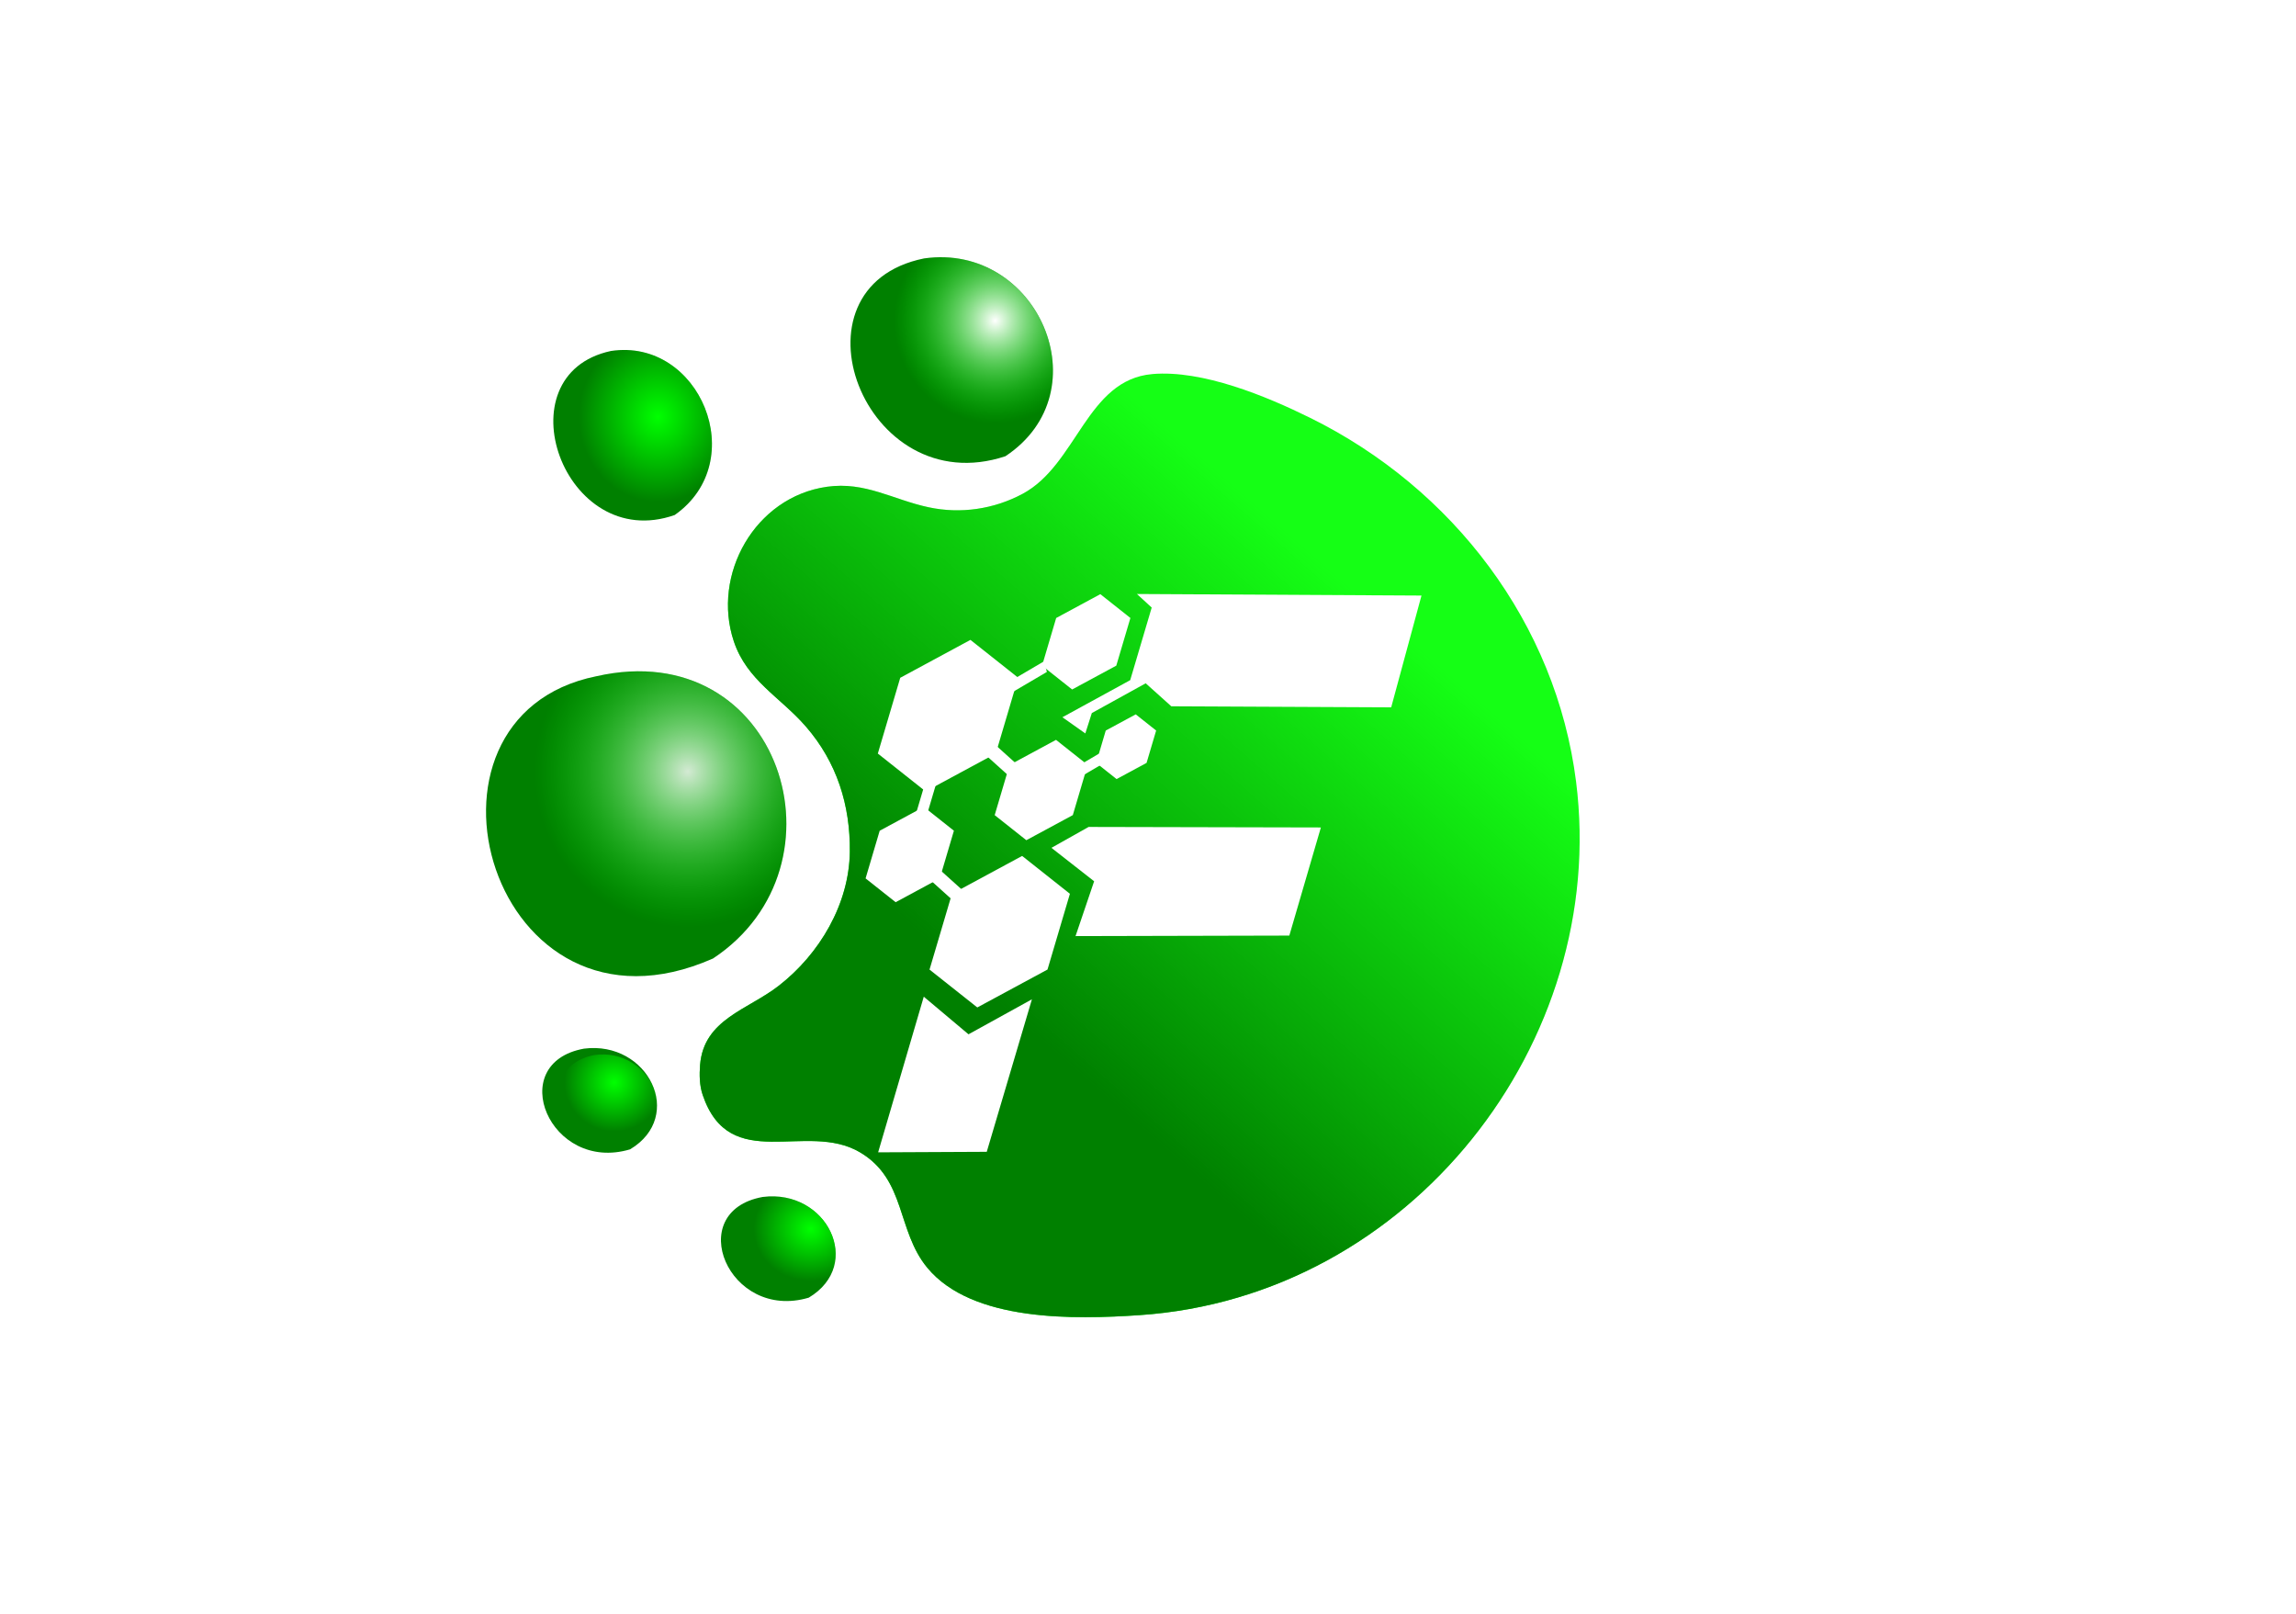
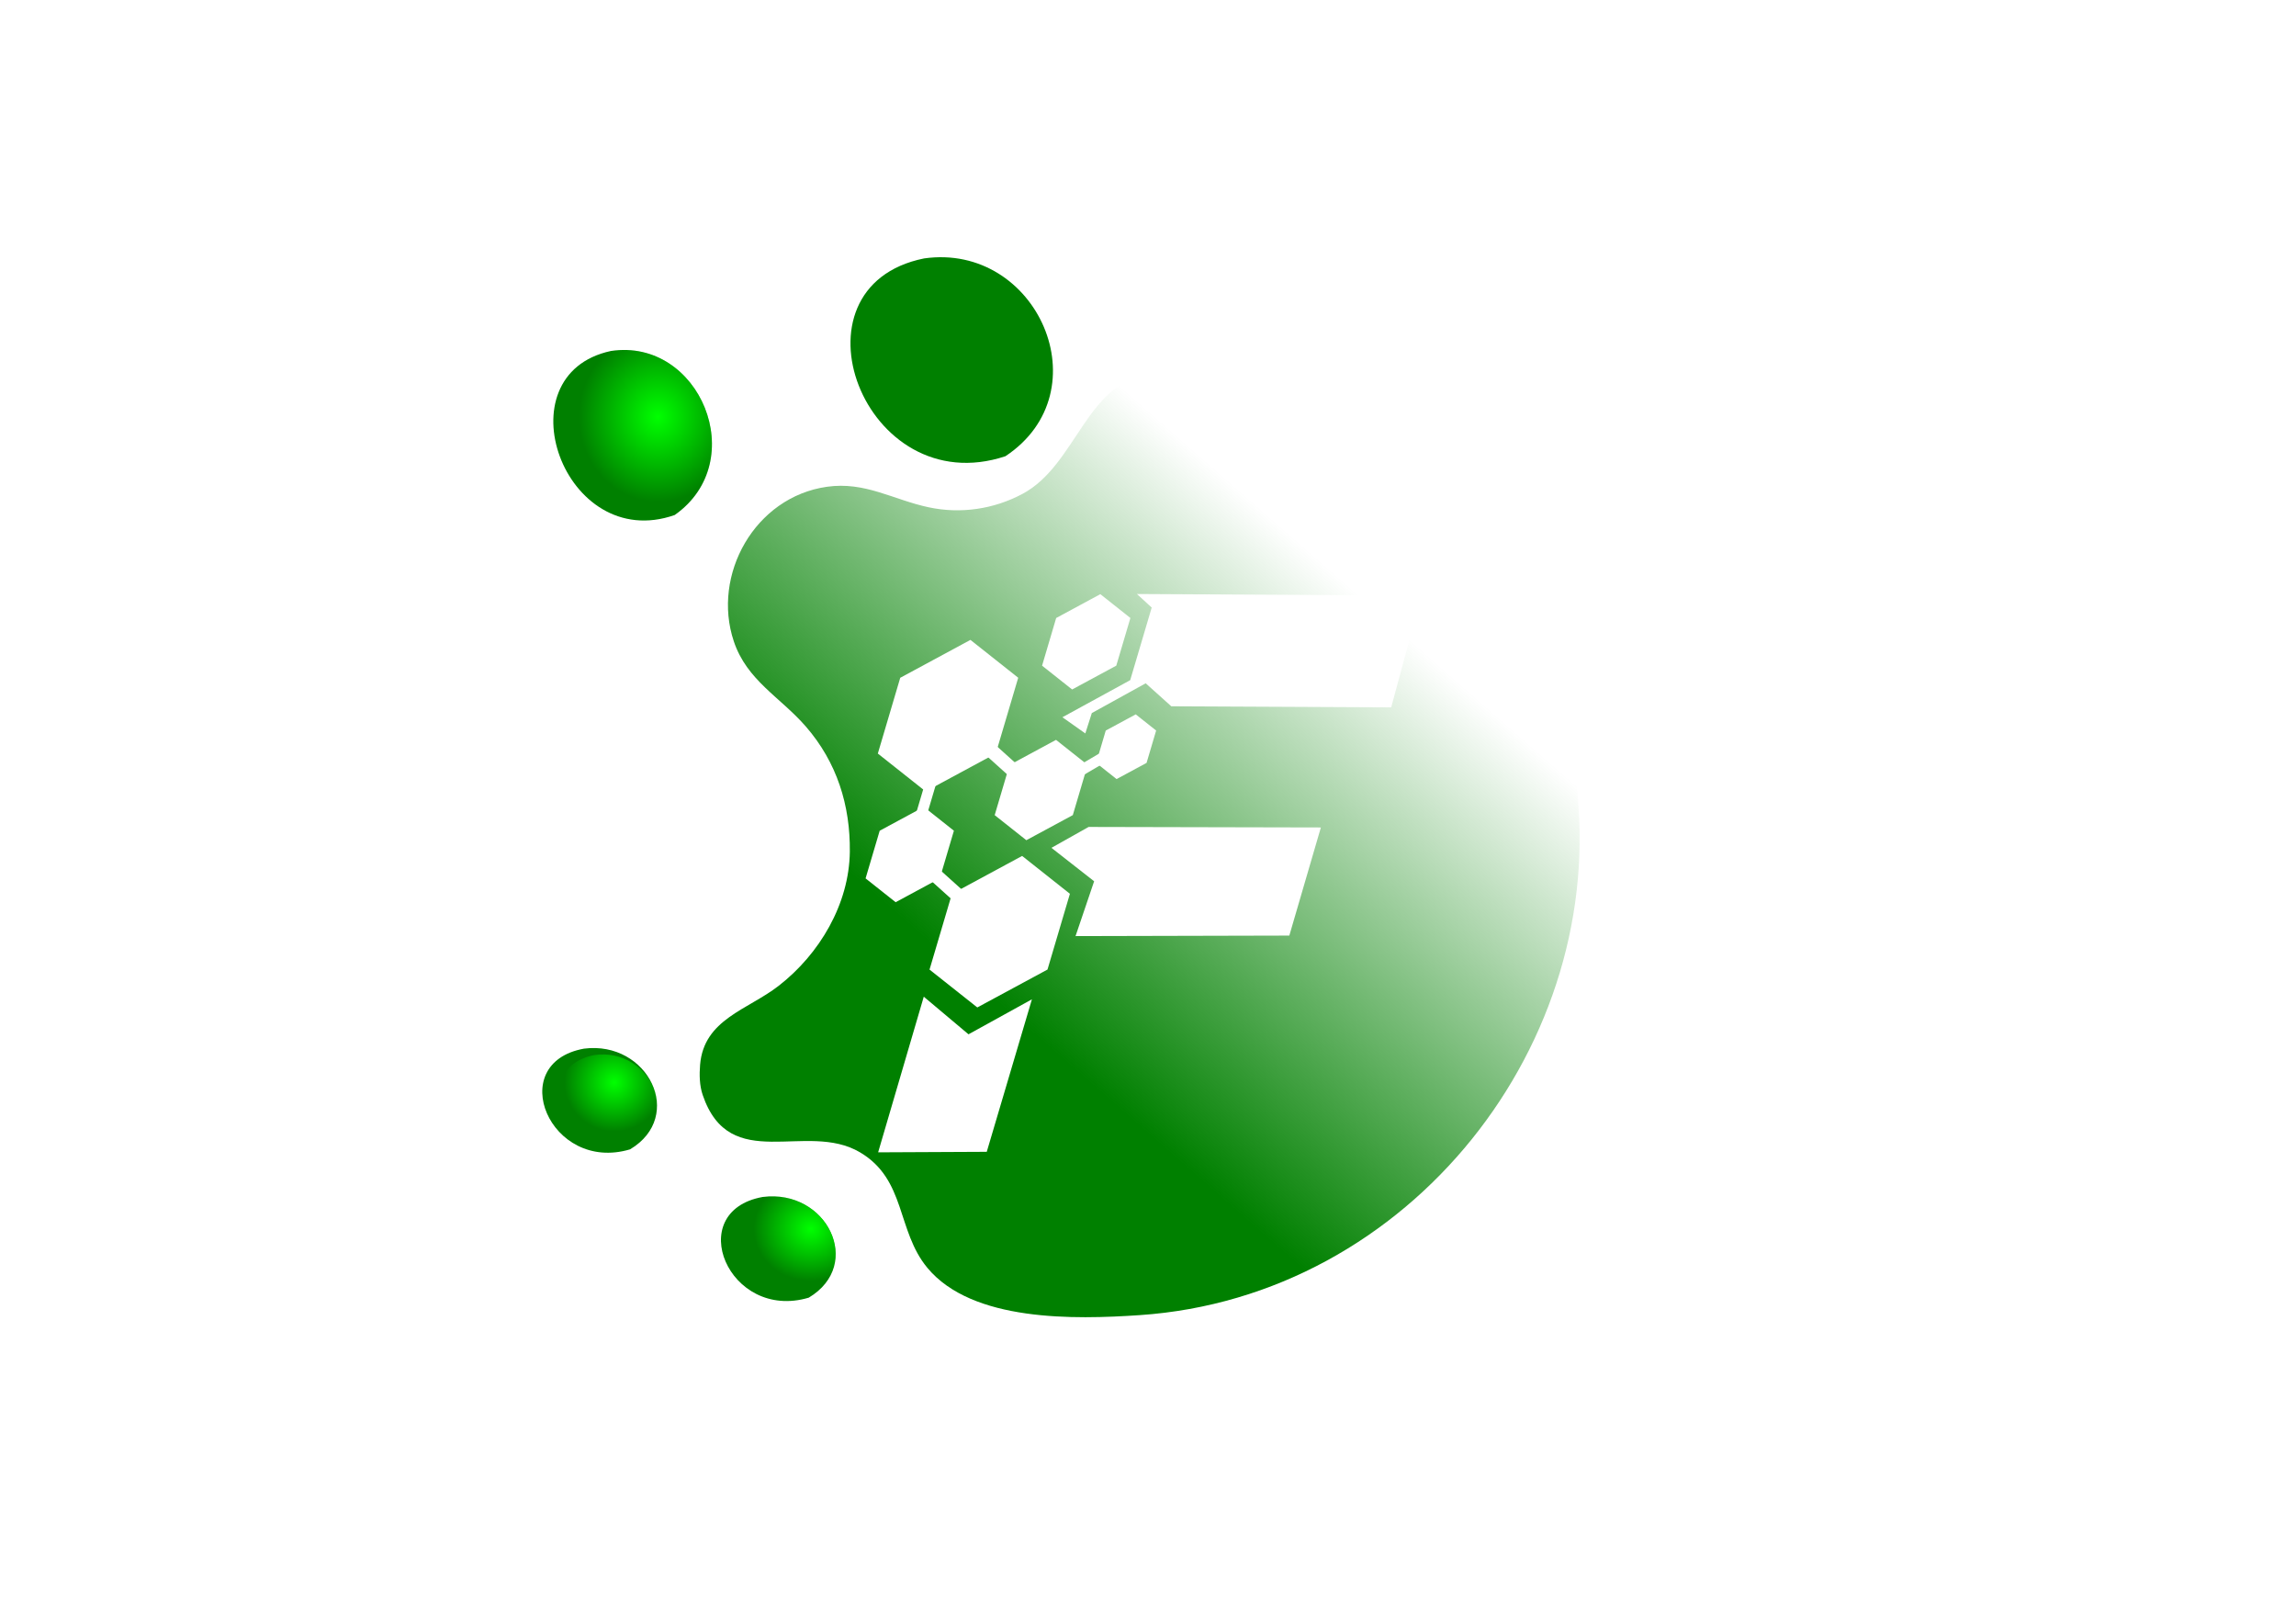
<svg xmlns="http://www.w3.org/2000/svg" xmlns:ns1="http://www.inkscape.org/namespaces/inkscape" xmlns:ns2="http://sodipodi.sourceforge.net/DTD/sodipodi-0.dtd" xmlns:xlink="http://www.w3.org/1999/xlink" width="74mm" height="52mm" viewBox="0 0 74 52" version="1.1" id="svg5" xml:space="preserve" ns1:version="1.2.2 (732a01da63, 2022-12-09)" ns2:docname="icone flixly dark.svg">
  <ns2:namedview id="namedview7" pagecolor="#ffffff" bordercolor="#000000" borderopacity="0.25" ns1:showpageshadow="2" ns1:pageopacity="0.0" ns1:pagecheckerboard="0" ns1:deskcolor="#d1d1d1" ns1:document-units="mm" showgrid="false" ns1:zoom="0.16535615" ns1:cx="66.523079" ns1:cy="-501.94687" ns1:window-width="1366" ns1:window-height="705" ns1:window-x="-8" ns1:window-y="-8" ns1:window-maximized="1" ns1:current-layer="layer1" showguides="true" />
  <defs id="defs2">
    <linearGradient ns1:collect="always" id="linearGradient2559">
      <stop style="stop-color:#00ff00;stop-opacity:1;" offset="0" id="stop2555" />
      <stop style="stop-color:#00ff00;stop-opacity:0;" offset="1" id="stop2557" />
    </linearGradient>
    <linearGradient ns1:collect="always" id="linearGradient2443">
      <stop style="stop-color:#ffffff;stop-opacity:0.83;" offset="0" id="stop2439" />
      <stop style="stop-color:#00ff00;stop-opacity:0;" offset="1" id="stop2441" />
    </linearGradient>
    <linearGradient ns1:collect="always" id="linearGradient2374">
      <stop style="stop-color:#ffffff;stop-opacity:1" offset="0" id="stop2370" />
      <stop style="stop-color:#00ff00;stop-opacity:0;" offset="1" id="stop2372" />
    </linearGradient>
    <linearGradient ns1:collect="always" id="linearGradient2181">
      <stop style="stop-color:#008000;stop-opacity:1;" offset="0" id="stop2177" />
      <stop style="stop-color:#008000;stop-opacity:0;" offset="1" id="stop2179" />
    </linearGradient>
    <radialGradient ns1:collect="always" xlink:href="#linearGradient2559" id="radialGradient2487-7-0-2" cx="108.419" cy="194.851" fx="108.419" fy="194.851" r="2.556" gradientTransform="matrix(1,0,0,1.075,5.852,-19.487)" gradientUnits="userSpaceOnUse" />
    <radialGradient ns1:collect="always" xlink:href="#linearGradient2443" id="radialGradient2457-6-8-4" cx="133.969" cy="201.568" fx="133.969" fy="201.568" r="4.957" gradientTransform="matrix(1,0,0,1.015,0,-2.964)" gradientUnits="userSpaceOnUse" />
    <filter ns1:collect="always" style="color-interpolation-filters:sRGB" id="filter2447-4-6-1" x="-0.012" y="-0.012" width="1.024" height="1.024">
      <feGaussianBlur ns1:collect="always" stdDeviation="0.049" id="feGaussianBlur2449-1-2-9" />
    </filter>
    <radialGradient ns1:collect="always" xlink:href="#linearGradient2559" id="radialGradient2561-0-7-9" cx="131.457" cy="218.008" fx="131.457" fy="218.008" r="1.849" gradientTransform="matrix(1,0,0,0.912,7.047,17.12)" gradientUnits="userSpaceOnUse" />
    <radialGradient ns1:collect="always" xlink:href="#linearGradient2559" id="radialGradient2527-3-0-2" cx="132.036" cy="211.109" fx="132.036" fy="211.109" r="1.849" gradientTransform="matrix(1,0,0,0.912,0.465,18.427)" gradientUnits="userSpaceOnUse" />
    <filter ns1:collect="always" style="color-interpolation-filters:sRGB" id="filter2529-5-5-8" x="-0.003" y="-0.003" width="1.006" height="1.006">
      <feGaussianBlur ns1:collect="always" stdDeviation="0.004" id="feGaussianBlur2531-4-6-9" />
    </filter>
    <radialGradient ns1:collect="always" xlink:href="#linearGradient2374" id="radialGradient2495-1-6-1" cx="144.442" cy="186.764" fx="144.442" fy="186.764" r="3.263" gradientTransform="matrix(1,0,0,1.015,0,-2.889)" gradientUnits="userSpaceOnUse" />
    <linearGradient ns1:collect="always" xlink:href="#linearGradient2181" id="linearGradient5470" gradientUnits="userSpaceOnUse" gradientTransform="translate(20.057,0.801)" x1="126.464" y1="209.584" x2="138.024" y2="196.383" />
  </defs>
  <g ns1:label="Camada 1" ns1:groupmode="layer" id="layer1">
    <g id="g6096" transform="translate(-28.801,-159.608)">
      <path style="fill:#008000;stroke:none;stroke-width:0.081" d="m 58.584,167.935 c 3.645,-0.518 5.775,4.282 2.622,6.374 -4.561,1.513 -7.169,-5.456 -2.622,-6.374" id="path1631-77-0-3" ns2:nodetypes="ccc" />
      <g id="g2815-8-0-6" transform="translate(-83.567,-16.736)">
        <g id="g2491-9-7-4" transform="translate(19.301,-0.2)">
          <path style="fill:#008000;stroke:none;stroke-width:0.066" d="m 112.759,187.853 c 2.855,-0.429 4.524,3.551 2.054,5.286 -3.573,1.254 -5.616,-4.525 -2.054,-5.286" id="path1631-2-3-0-5" ns2:nodetypes="ccc" />
          <path style="fill:url(#radialGradient2487-7-0-2);fill-opacity:1;stroke:none;stroke-width:0.066" d="m 112.759,187.853 c 2.855,-0.429 4.524,3.551 2.054,5.286 -3.573,1.254 -5.616,-4.525 -2.054,-5.286" id="path1631-2-13-5-9-7" ns2:nodetypes="ccc" />
        </g>
        <g id="g2573-0-5-4" transform="translate(0.566,-0.424)">
-           <path style="fill:#008000;stroke:none;stroke-width:0.616;stroke-dasharray:none;stroke-opacity:0.318" d="m 131.025,198.558 c 5.925,-1.339 8.278,6.11 3.758,9.095 -7.138,3.158 -10.277,-7.785 -3.758,-9.095" id="path1631-1-0-1-9" ns2:nodetypes="ccc" />
-           <path style="fill:url(#radialGradient2457-6-8-4);fill-opacity:1;stroke:none;stroke-width:0.616;stroke-dasharray:none;stroke-opacity:0.318;filter:url(#filter2447-4-6-1)" d="m 131.025,198.558 c 5.925,-1.339 8.278,6.11 3.758,9.095 -7.138,3.158 -10.277,-7.785 -3.758,-9.095" id="path1631-1-3-0-0-3" ns2:nodetypes="ccc" />
-         </g>
+           </g>
        <g id="g2565-1-2-5">
          <path style="fill:#008000;stroke:none;stroke-width:0.044" d="m 136.949,214.913 c 2.065,-0.264 3.272,2.18 1.485,3.245 -2.585,0.77 -4.062,-2.778 -1.485,-3.245" id="path1631-29-01-7-3" ns2:nodetypes="ccc" />
          <path style="fill:url(#radialGradient2561-0-7-9);fill-opacity:1;stroke:none;stroke-width:0.044" d="m 136.949,214.913 c 2.065,-0.264 3.272,2.18 1.485,3.245 -2.585,0.77 -4.062,-2.778 -1.485,-3.245" id="path1631-29-0-8-6-4" ns2:nodetypes="ccc" />
        </g>
        <g id="g2569-8-7-5">
          <path style="fill:#008000;stroke:none;stroke-width:0.044" d="m 131.19,210.134 c 2.065,-0.264 3.272,2.18 1.485,3.245 -2.585,0.77 -4.062,-2.778 -1.485,-3.245" id="path1631-29-8-4-0-4" ns2:nodetypes="ccc" />
          <path style="mix-blend-mode:normal;fill:url(#radialGradient2527-3-0-2);fill-opacity:1;stroke:none;stroke-width:0.044;filter:url(#filter2529-5-5-8)" d="m 131.767,210.015 c 2.065,-0.264 3.272,2.18 1.485,3.245 -2.585,0.77 -4.062,-2.778 -1.485,-3.245" id="path1631-29-8-0-4-3-2" ns2:nodetypes="ccc" transform="matrix(0.872,0,0,0.938,16.627,13.345)" />
        </g>
-         <path style="fill:url(#radialGradient2495-1-6-1);fill-opacity:1;stroke:none;stroke-width:0.081" d="m 142.151,184.672 c 3.645,-0.518 5.775,4.282 2.622,6.374 -4.561,1.513 -7.169,-5.456 -2.622,-6.374" id="path1631-40-1-8-9" ns2:nodetypes="ccc" />
        <g id="g2382-7-2-1">
-           <path style="fill:#15ff15;fill-opacity:1;stroke:none;stroke-width:0.081" d="m 149.508,188.397 c 1.619,-0.138 3.668,0.711 5.079,1.407 4.618,2.275 7.935,6.635 8.578,11.727 1.062,8.402 -5.344,16.601 -14.067,17.19 -2.084,0.141 -5.396,0.223 -6.843,-1.527 -0.992,-1.199 -0.681,-2.84 -2.169,-3.719 -1.734,-1.026 -4.195,0.729 -5.071,-1.851 -0.103,-0.306 -0.109,-0.649 -0.083,-0.969 0.121,-1.47 1.538,-1.772 2.532,-2.545 1.321,-1.025 2.273,-2.637 2.294,-4.318 0.017,-1.499 -0.415,-2.883 -1.417,-4.037 -0.827,-0.951 -1.901,-1.485 -2.322,-2.745 -0.717,-2.142 0.675,-4.651 3.002,-4.981 1.232,-0.175 2.128,0.416 3.277,0.661 1.029,0.22 2.103,0.063 3.031,-0.435 1.753,-0.94 2.063,-3.677 4.178,-3.857" id="path1631-7-9-7-6-5" ns2:nodetypes="cscscsccccscsssc" />
          <path style="fill:url(#linearGradient5470);fill-opacity:1;stroke:none;stroke-width:0.081" d="m 149.508,188.397 c 1.619,-0.138 3.668,0.711 5.079,1.407 4.618,2.275 7.935,6.635 8.578,11.727 1.062,8.402 -5.344,16.601 -14.067,17.19 -2.084,0.141 -5.396,0.223 -6.843,-1.527 -0.992,-1.199 -0.681,-2.84 -2.169,-3.719 -1.734,-1.026 -4.195,0.729 -5.071,-1.851 -0.103,-0.306 -0.109,-0.649 -0.083,-0.969 0.121,-1.47 1.538,-1.772 2.532,-2.545 1.321,-1.025 2.273,-2.637 2.294,-4.318 0.017,-1.499 -0.415,-2.883 -1.417,-4.037 -0.827,-0.951 -1.901,-1.485 -2.322,-2.745 -0.717,-2.142 0.675,-4.651 3.002,-4.981 1.232,-0.175 2.128,0.416 3.277,0.661 1.029,0.22 2.103,0.063 3.031,-0.435 1.753,-0.94 2.063,-3.677 4.178,-3.857" id="path1631-7-0-2-4" ns2:nodetypes="cscscsccccscsssc" />
        </g>
      </g>
      <g id="g3251-2-6-3" transform="matrix(0.428,0,-0.141,0.476,113.249,64.263)" style="fill:#ffffff">
        <path ns2:type="star" style="fill:#ffffff;fill-opacity:1;stroke:none;stroke-width:0.616;stroke-dasharray:none;stroke-opacity:0.318" id="path2891-18-6-4-3" ns1:flatsided="true" ns2:sides="6" ns2:cx="-40.16571" ns2:cy="205.35426" ns2:r1="16.980856" ns2:r2="14.705851" ns2:arg1="0.52327832" ns2:arg2="1.0468771" ns1:rounded="0" ns1:randomized="0" d="m -25.457,213.84 -14.703,8.495 -14.709,-8.486 -0.005,-16.981 14.703,-8.495 14.709,8.486 z" ns1:transform-center-y="-1.3061858e-06" transform="matrix(0.302,0,0,0.302,-31.841,186.733)" ns1:transform-center-x="-8.3523356e-06" />
        <path ns2:type="star" style="fill:#ffffff;fill-opacity:1;stroke:none;stroke-width:0.616;stroke-dasharray:none;stroke-opacity:0.318" id="path2891-1-8-4-7-9" ns1:flatsided="true" ns2:sides="6" ns2:cx="-40.16571" ns2:cy="205.35426" ns2:r1="16.980856" ns2:r2="14.705851" ns2:arg1="0.52327832" ns2:arg2="1.0468771" ns1:rounded="0" ns1:randomized="0" d="m -25.457,213.84 -14.703,8.495 -14.709,-8.486 -0.005,-16.981 14.703,-8.495 14.709,8.486 z" ns1:transform-center-y="-1.3061858e-06" transform="matrix(0.302,0,0,0.302,-23.13,201.358)" ns1:transform-center-x="-8.3523356e-06" />
        <path ns2:type="star" style="fill:#ffffff;fill-opacity:1;stroke:none;stroke-width:0.616;stroke-dasharray:none;stroke-opacity:0.318" id="path2891-0-1-8-4-5" ns1:flatsided="true" ns2:sides="6" ns2:cx="-40.16571" ns2:cy="205.35426" ns2:r1="16.980856" ns2:r2="14.705851" ns2:arg1="0.52327832" ns2:arg2="1.0468771" ns1:rounded="0" ns1:randomized="0" d="m -25.457,213.84 -14.703,8.495 -14.709,-8.486 -0.005,-16.981 14.703,-8.495 14.709,8.486 z" transform="matrix(0.19,0,0,0.19,-27.578,204.735)" ns1:transform-center-x="-7.7799719e-06" ns1:transform-center-y="-1.277882e-06" />
        <path ns2:type="star" style="fill:#ffffff;fill-opacity:1;stroke:none;stroke-width:0.616;stroke-dasharray:none;stroke-opacity:0.318" id="path2891-0-2-7-5-6-7" ns1:flatsided="true" ns2:sides="6" ns2:cx="-40.16571" ns2:cy="205.35426" ns2:r1="16.980856" ns2:r2="14.705851" ns2:arg1="0.52327832" ns2:arg2="1.0468771" ns1:rounded="0" ns1:randomized="0" d="m -25.457,213.84 -14.703,8.495 -14.709,-8.486 -0.005,-16.981 14.703,-8.495 14.709,8.486 z" transform="matrix(0.19,0,0,0.19,-36.124,219.136)" ns1:transform-center-x="-7.7799719e-06" ns1:transform-center-y="-1.277882e-06" />
        <path ns2:type="star" style="fill:#ffffff;fill-opacity:1;stroke:none;stroke-width:0.616;stroke-dasharray:none;stroke-opacity:0.318" id="path2891-0-5-6-3-2-4" ns1:flatsided="true" ns2:sides="6" ns2:cx="-40.16571" ns2:cy="205.35426" ns2:r1="16.980856" ns2:r2="14.705851" ns2:arg1="0.52327832" ns2:arg2="1.0468771" ns1:rounded="0" ns1:randomized="0" d="m -25.457,213.84 -14.703,8.495 -14.709,-8.486 -0.005,-16.981 14.703,-8.495 14.709,8.486 z" transform="matrix(0.2,0,0,0.2,-27.264,212.715)" ns1:transform-center-x="-9.8272793e-06" ns1:transform-center-y="-6.9654182e-06" />
        <path ns2:type="star" style="fill:#ffffff;fill-opacity:1;stroke:none;stroke-width:0.616;stroke-dasharray:none;stroke-opacity:0.318" id="path2891-0-20-5-9-0-7" ns1:flatsided="true" ns2:sides="6" ns2:cx="-40.16571" ns2:cy="205.35426" ns2:r1="16.980856" ns2:r2="14.705851" ns2:arg1="0.52327832" ns2:arg2="1.0468771" ns1:rounded="0" ns1:randomized="0" d="m -25.457,213.84 -14.703,8.495 -14.709,-8.486 -0.005,-16.981 14.703,-8.495 14.709,8.486 z" transform="matrix(0.129,0,0,0.129,-24.682,224.363)" ns1:transform-center-x="-8.5378655e-06" ns1:transform-center-y="-3.3132921e-06" />
-         <path style="fill:#ffffff;fill-opacity:1;stroke:none;stroke-width:0.616;stroke-dasharray:none;stroke-opacity:0.318" d="m -32.458,240.515 21.462,0.106 0.212,7.566 -16.582,-0.071 -2.44,-1.556 -3.394,2.015 -0.035,1.379 -2.086,-1.096 4.278,-2.51 v -4.915 z" id="path2985-4-9-6-6" />
+         <path style="fill:#ffffff;fill-opacity:1;stroke:none;stroke-width:0.616;stroke-dasharray:none;stroke-opacity:0.318" d="m -32.458,240.515 21.462,0.106 0.212,7.566 -16.582,-0.071 -2.44,-1.556 -3.394,2.015 -0.035,1.379 -2.086,-1.096 4.278,-2.51 v -4.915 " id="path2985-4-9-6-6" />
        <path style="fill:#ffffff;fill-opacity:1;stroke:none;stroke-width:0.616;stroke-dasharray:none;stroke-opacity:0.318" d="m -30.902,256.284 17.502,0.035 0.035,7.319 -16.087,0.035 0.177,-3.712 -3.96,-2.263 z" id="path2987-5-5-3-8" />
        <path style="fill:#ffffff;fill-opacity:1;stroke:none;stroke-width:0.616;stroke-dasharray:none;stroke-opacity:0.318" d="m -39.529,267.775 4.207,2.546 3.995,-2.369 v 10.324 l -8.168,0.035 z" id="path2989-4-9-1-6" />
        <rect style="fill:#ffffff;fill-opacity:1;stroke:none;stroke-width:0.616;stroke-dasharray:none;stroke-opacity:0.318" id="rect3043-6-6-6-7" width="0.849" height="3.041" x="-44.196" y="253.173" />
        <rect style="fill:#ffffff;fill-opacity:1;stroke:none;stroke-width:0.616;stroke-dasharray:none;stroke-opacity:0.318" id="rect3043-1-7-9-0-9" width="0.849" height="3.041" x="-241.398" y="104.823" transform="rotate(-57.416)" />
        <rect style="fill:#ffffff;fill-opacity:1;stroke:none;stroke-width:0.616;stroke-dasharray:none;stroke-opacity:0.318" id="rect3043-1-4-9-9-4-7" width="0.849" height="3.041" x="-233.524" y="101.386" transform="rotate(-57.416)" />
-         <rect style="fill:#ffffff;fill-opacity:1;stroke:none;stroke-width:0.616;stroke-dasharray:none;stroke-opacity:0.318" id="rect3043-1-1-0-0-2-7" width="0.849" height="3.041" x="-186.77" y="163.903" transform="matrix(-0.539,-0.843,-0.843,0.539,0,0)" />
        <rect style="fill:#ffffff;fill-opacity:1;stroke:none;stroke-width:0.616;stroke-dasharray:none;stroke-opacity:0.318" id="rect3043-1-1-7-1-1-3-7" width="0.849" height="3.041" x="-195.371" y="161.344" transform="matrix(-0.539,-0.843,-0.843,0.539,0,0)" />
      </g>
    </g>
  </g>
</svg>